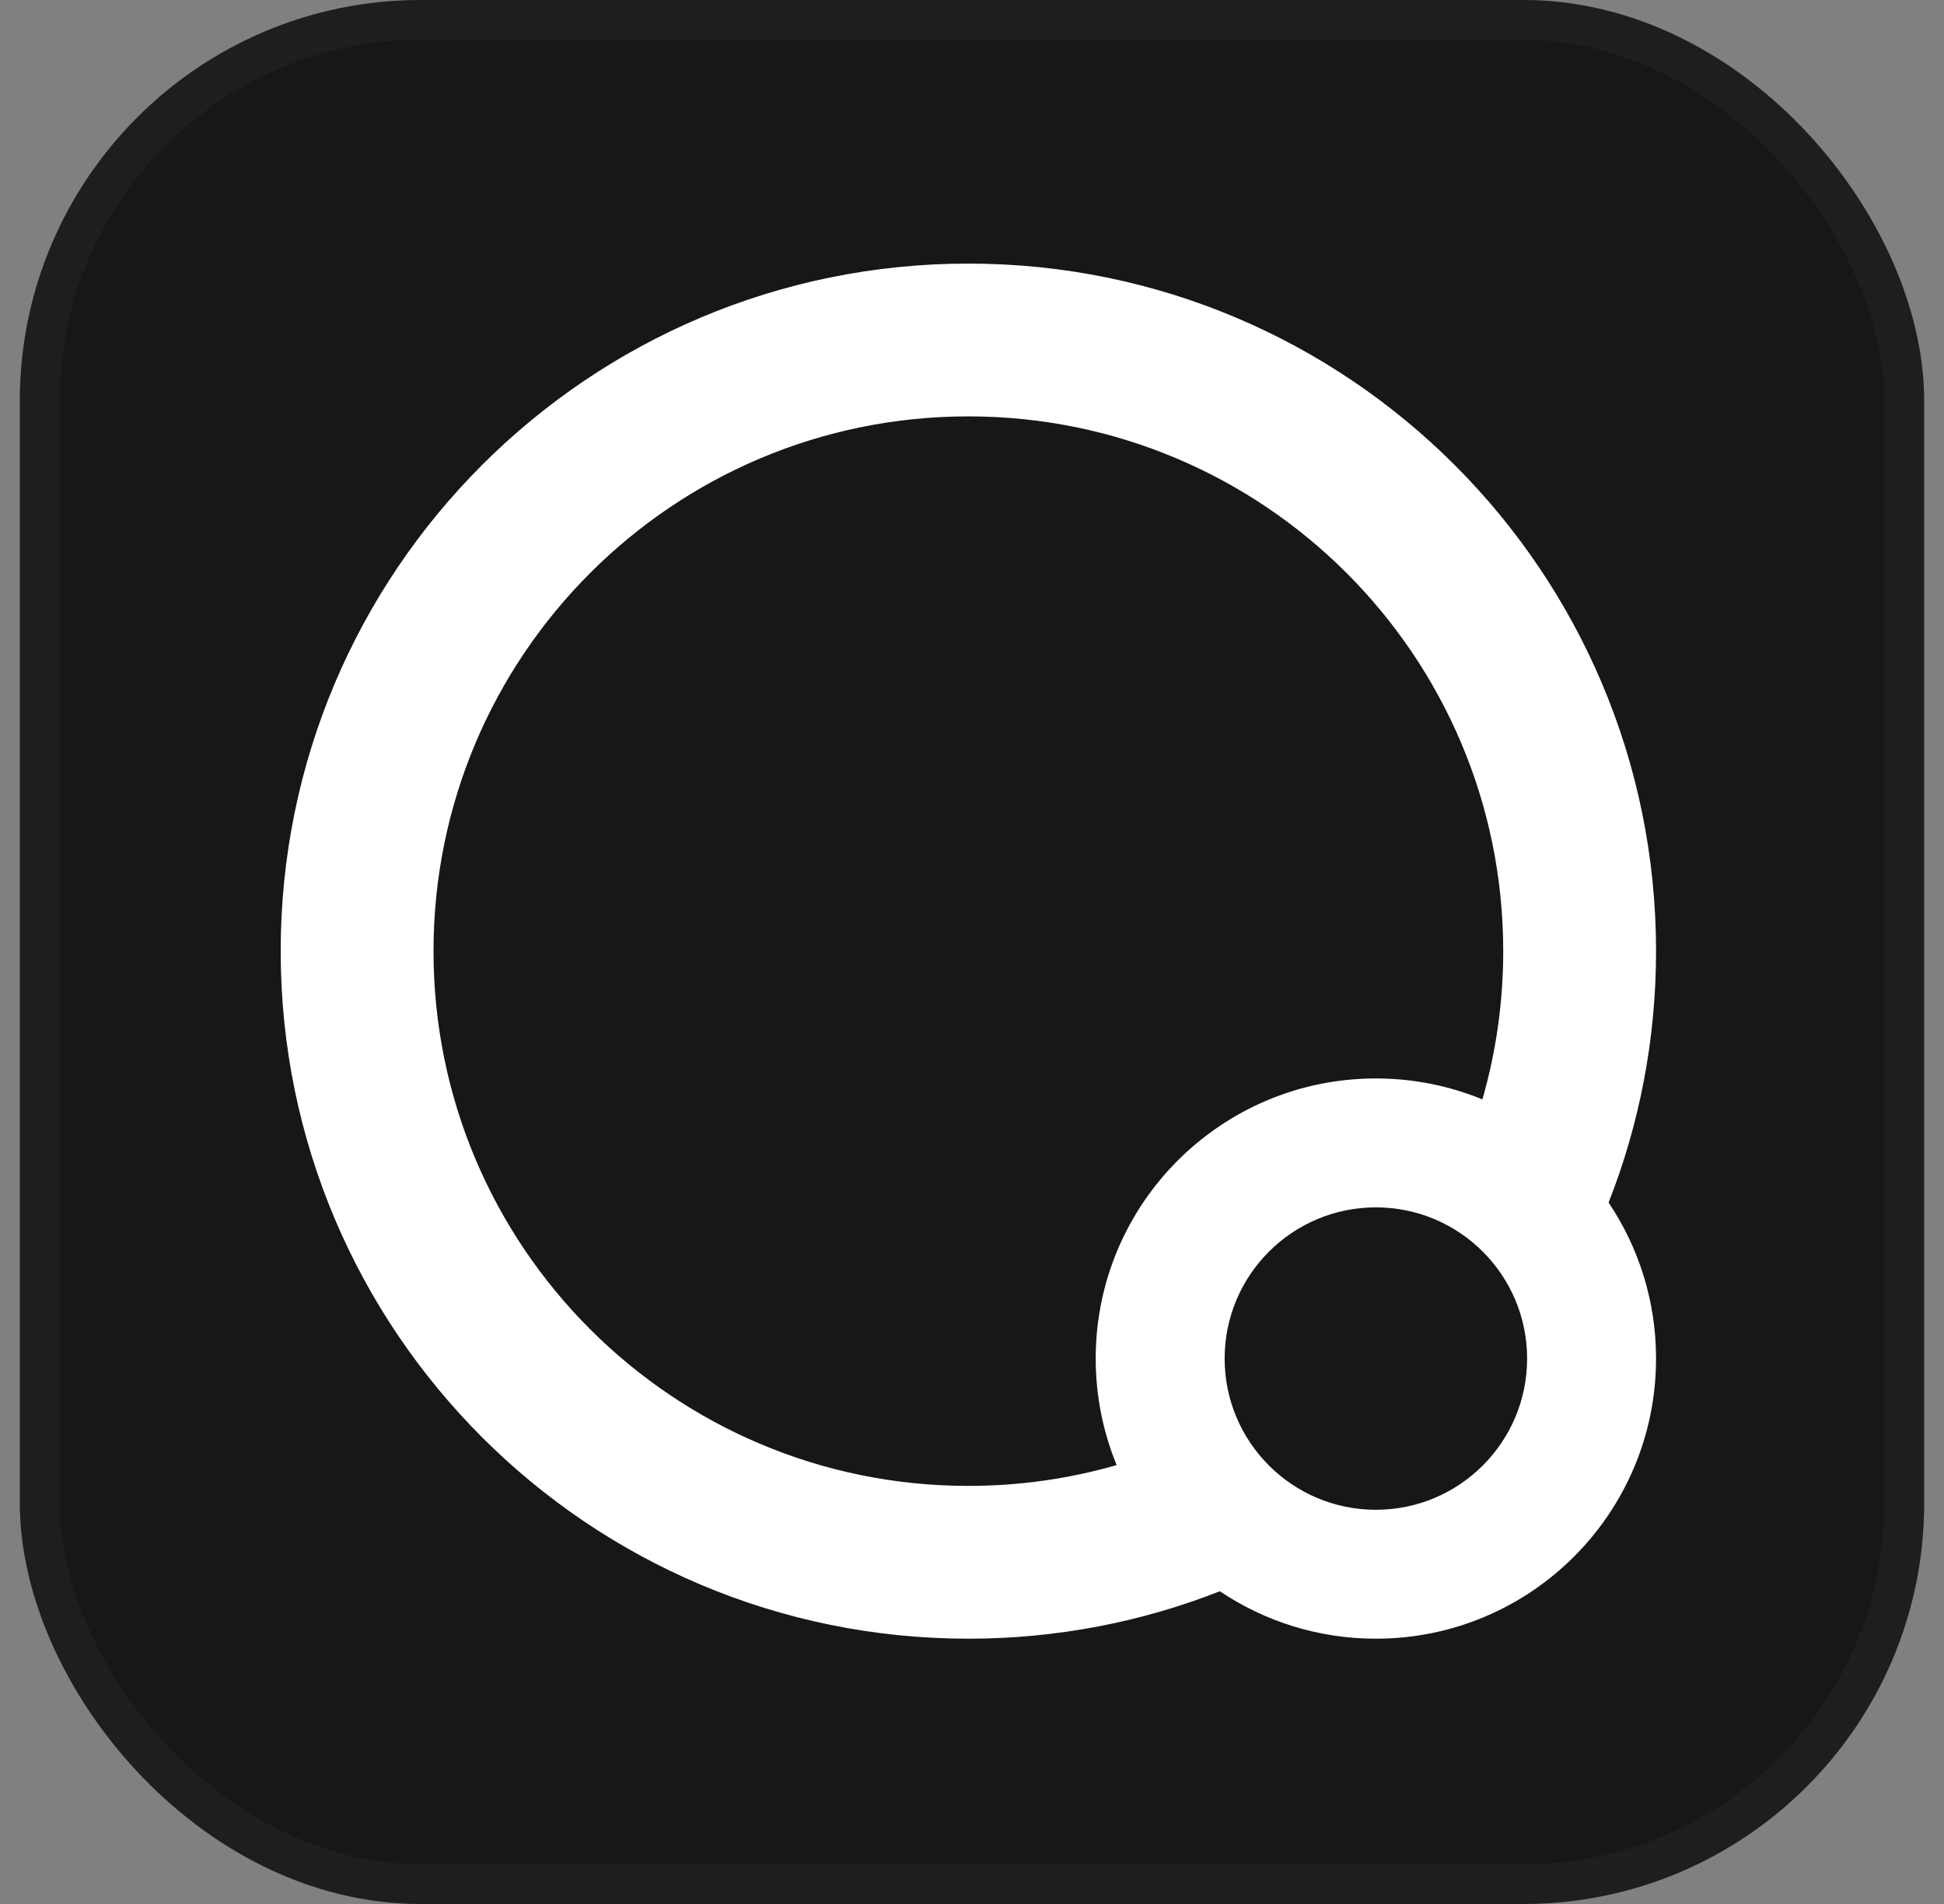
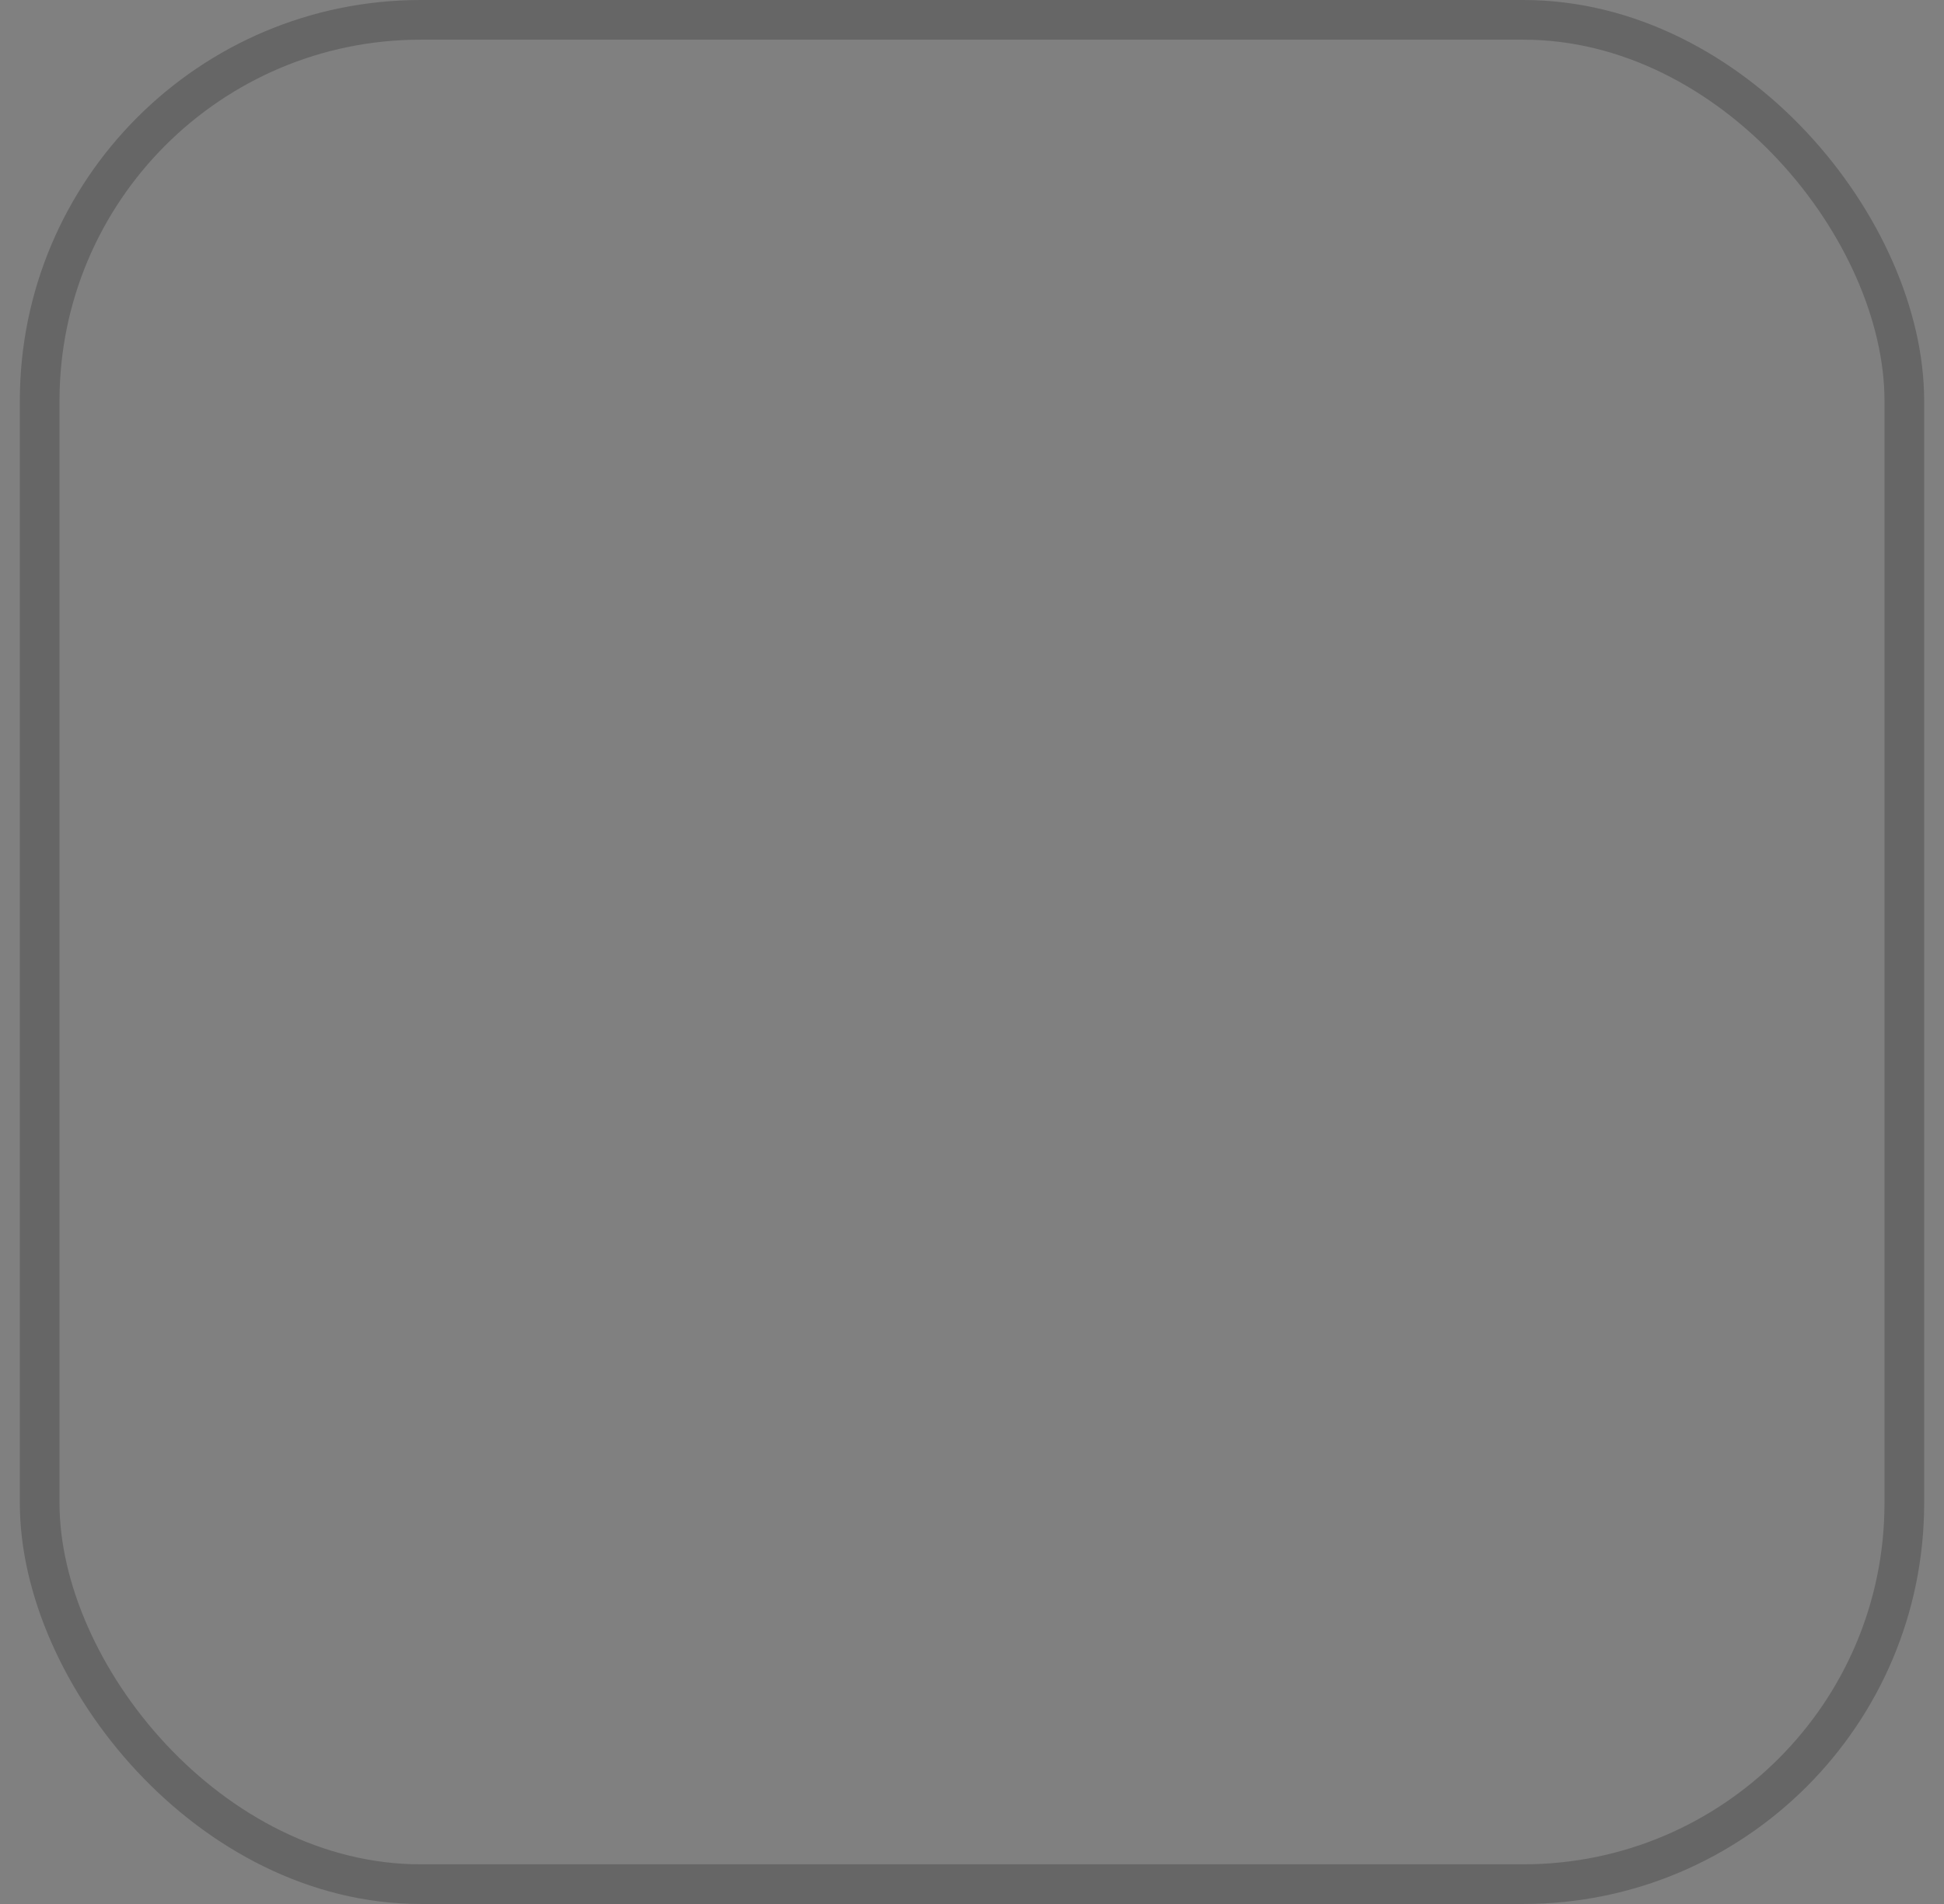
<svg xmlns="http://www.w3.org/2000/svg" width="49" height="48" viewBox="0 0 49 48" fill="none">
  <rect x="0" y="0" width="49" height="48" fill="#808080" stroke="none" />
-   <rect x="1" y="0.5" width="47" height="47" rx="9.605" fill="#171717" />
-   <rect x="1" y="0.5" width="47" height="47" rx="9.605" stroke="#262626" />
  <rect x="1" y="0.5" width="47" height="47" rx="9.605" stroke="black" stroke-opacity="0.2" />
-   <path fill-rule="evenodd" clip-rule="evenodd" d="M24.408 37.46C25.705 37.46 26.959 37.277 28.146 36.935C27.806 36.107 27.618 35.2 27.618 34.25C27.618 30.35 30.78 27.188 34.68 27.188C35.63 27.188 36.537 27.376 37.365 27.716C37.706 26.53 37.89 25.275 37.89 23.978C37.89 16.533 31.854 10.497 24.408 10.497C16.962 10.497 10.927 16.533 10.927 23.978C10.927 31.424 16.962 37.46 24.408 37.46ZM40.546 30.317C41.318 28.354 41.742 26.216 41.742 23.978C41.742 14.405 33.981 6.645 24.408 6.645C14.835 6.645 7.075 14.405 7.075 23.978C7.075 33.551 14.835 41.312 24.408 41.312C26.645 41.312 28.784 40.888 30.747 40.116C31.871 40.871 33.224 41.312 34.68 41.312C38.58 41.312 41.742 38.15 41.742 34.25C41.742 32.794 41.301 31.441 40.546 30.317ZM38.492 34.25C38.492 36.355 36.785 38.062 34.68 38.062C32.575 38.062 30.868 36.355 30.868 34.25C30.868 32.145 32.575 30.438 34.68 30.438C36.785 30.438 38.492 32.145 38.492 34.25Z" fill="white" />
</svg>